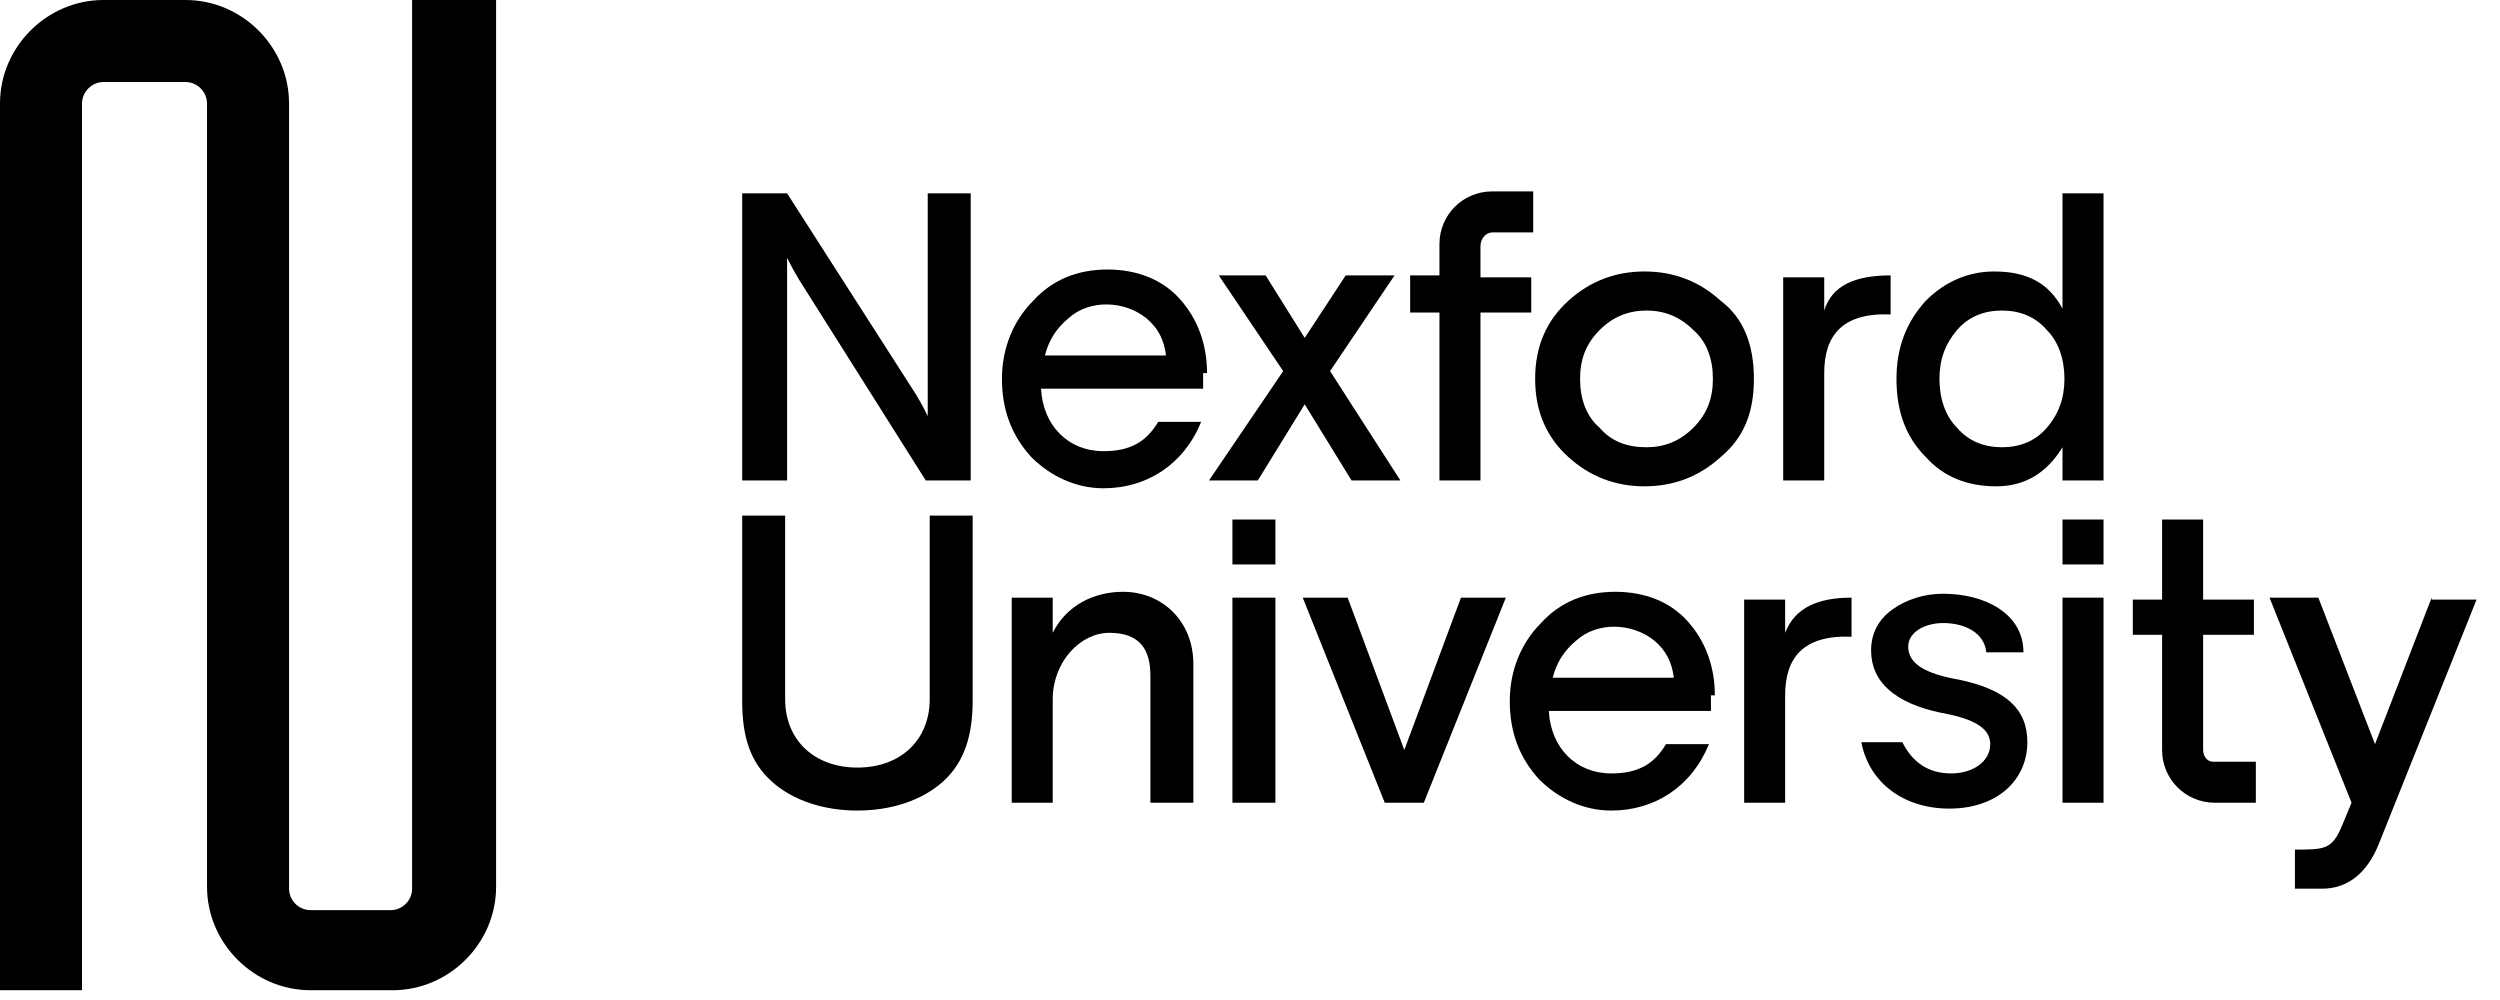
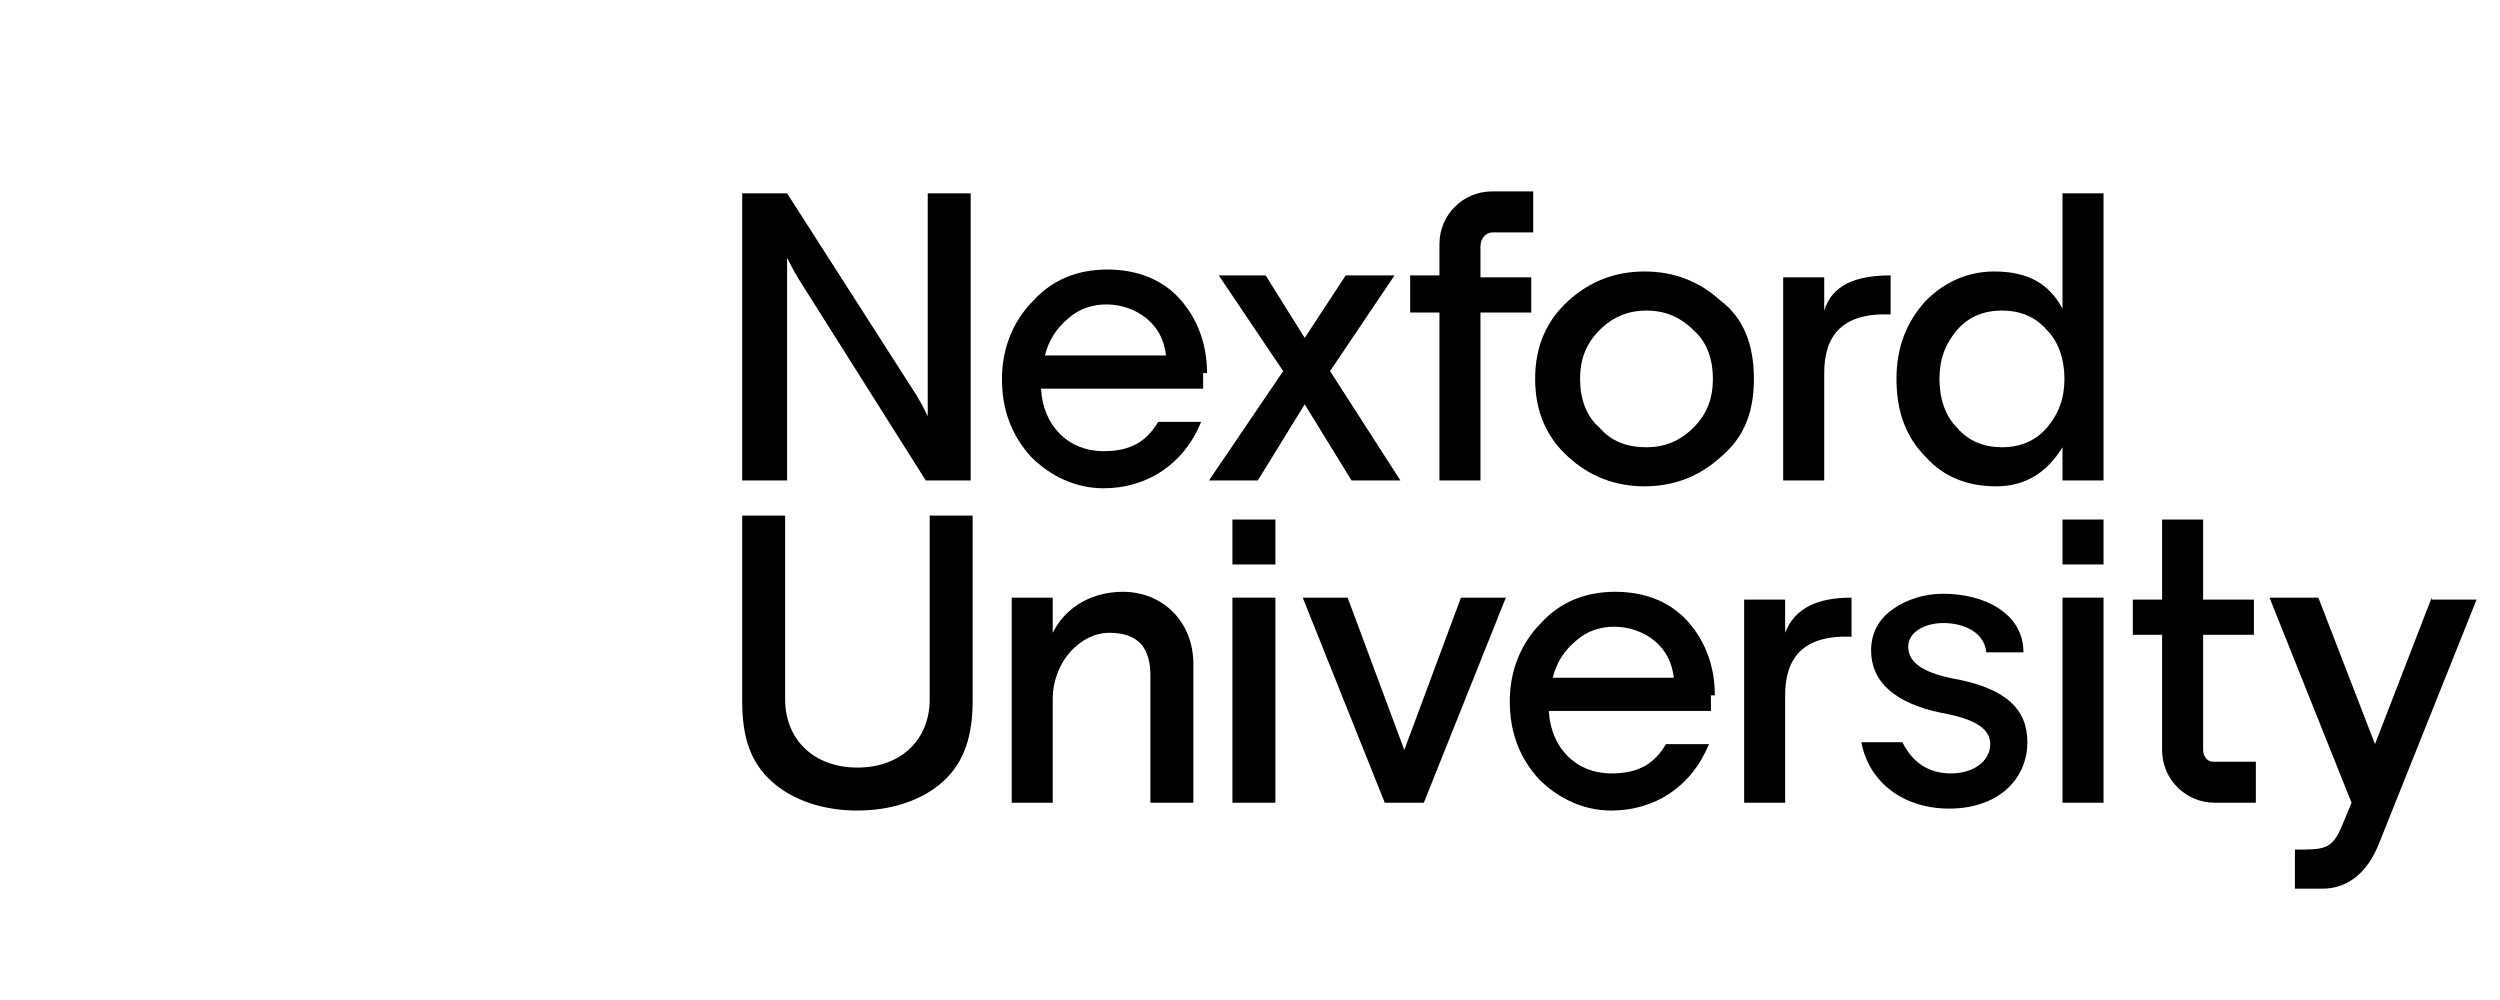
<svg xmlns="http://www.w3.org/2000/svg" width="100" height="40" viewBox="0 0 100 40" fill="none">
-   <path d="M16.484 0V35.547C16.484 36.016 16.094 36.406 15.625 36.406H12.422C11.953 36.406 11.562 36.016 11.562 35.547V4.141C11.562 1.875 9.688 0 7.422 0H4.141C1.875 0 0 1.875 0 4.141V39.609H3.281V4.141C3.281 3.672 3.672 3.281 4.141 3.281H7.422C7.891 3.281 8.281 3.672 8.281 4.141V35.469C8.281 37.734 10.156 39.609 12.422 39.609H15.703C17.969 39.609 19.844 37.734 19.844 35.469V0H16.484Z" fill="black" />
  <path d="M29.688 19.219V7.734H31.484L36.641 15.781C36.875 16.172 37.031 16.484 37.109 16.64V7.734H38.828V19.219H37.031L31.953 11.172C31.719 10.781 31.562 10.469 31.484 10.312V19.219H29.688Z" fill="black" />
  <path d="M50.625 11.016L52.188 13.516L53.828 11.016H55.781L53.203 14.844L56.016 19.219H54.062L52.188 16.172L50.312 19.219H48.359L51.328 14.844L48.75 11.016H50.625Z" fill="black" />
  <path d="M65.859 17.89C66.562 17.89 67.188 17.656 67.734 17.109C68.281 16.562 68.516 15.937 68.516 15.156C68.516 14.375 68.281 13.672 67.734 13.203C67.188 12.656 66.562 12.422 65.859 12.422C65.156 12.422 64.531 12.656 63.984 13.203C63.438 13.75 63.203 14.375 63.203 15.156C63.203 15.937 63.438 16.64 63.984 17.109C64.453 17.656 65.078 17.89 65.859 17.89ZM70.156 15.156C70.156 16.484 69.766 17.5 68.828 18.281C67.969 19.062 66.953 19.453 65.781 19.453C64.609 19.453 63.594 19.062 62.734 18.281C61.875 17.5 61.406 16.484 61.406 15.156C61.406 13.828 61.875 12.812 62.734 12.031C63.594 11.25 64.609 10.859 65.781 10.859C66.953 10.859 67.969 11.25 68.828 12.031C69.766 12.734 70.156 13.828 70.156 15.156Z" fill="black" />
  <path d="M72.969 12.422V11.094H71.328V19.219H72.969V14.922C72.969 13.438 73.672 12.5 75.625 12.578V11.016C74.219 11.016 73.281 11.406 72.969 12.422Z" fill="black" />
  <path d="M71.406 25.313V23.985H69.766V32.109H71.406V27.813C71.406 26.328 72.109 25.391 74.062 25.469V23.906C72.734 23.906 71.797 24.297 71.406 25.313Z" fill="black" />
  <path d="M80.078 17.89C80.781 17.89 81.406 17.656 81.875 17.109C82.344 16.562 82.578 15.937 82.578 15.156C82.578 14.375 82.344 13.672 81.875 13.203C81.406 12.656 80.781 12.422 80.078 12.422C79.375 12.422 78.75 12.656 78.281 13.203C77.812 13.75 77.578 14.375 77.578 15.156C77.578 15.937 77.812 16.64 78.281 17.109C78.75 17.656 79.375 17.89 80.078 17.89ZM84.141 7.734V19.219H82.5V17.89C81.875 18.906 81.016 19.453 79.844 19.453C78.672 19.453 77.734 19.062 77.031 18.281C76.25 17.5 75.859 16.484 75.859 15.156C75.859 13.906 76.25 12.89 77.031 12.031C77.812 11.25 78.75 10.859 79.766 10.859C81.094 10.859 81.953 11.328 82.5 12.344V7.734H84.141Z" fill="black" />
  <path d="M38.906 20.625V28.047C38.906 29.375 38.594 30.469 37.734 31.25C36.875 32.031 35.625 32.422 34.297 32.422C32.969 32.422 31.719 32.031 30.859 31.25C30 30.469 29.688 29.453 29.688 28.047V20.625H31.406V27.969C31.406 29.609 32.578 30.703 34.297 30.703C36.016 30.703 37.188 29.609 37.188 27.969V20.625H38.906Z" fill="black" />
  <path d="M47.656 32.109H46.016V27.031C46.016 26.015 45.625 25.312 44.375 25.312C43.203 25.312 42.109 26.484 42.109 27.969V32.109H40.469V23.906H42.109V25.312C42.656 24.219 43.75 23.672 44.922 23.672C46.484 23.672 47.734 24.844 47.734 26.562V32.109H47.656Z" fill="black" />
  <path d="M49.297 23.906H51.016V32.109H49.297V28.047V23.906Z" fill="black" />
  <path d="M60.234 23.906L56.953 32.109H55.391L52.109 23.906H53.906L56.172 30L58.438 23.906H60.234Z" fill="black" />
  <path d="M82.5 23.906H84.141V32.109H82.5V27.891V23.906Z" fill="black" />
  <path d="M88.516 30.469C88.281 30.469 88.125 30.235 88.125 30V25.391H90.156V23.985H88.125V20.781H86.484V23.985H85.312V25.391H86.484V30C86.484 31.172 87.422 32.109 88.594 32.109H90.234V30.469H88.516Z" fill="black" />
  <path d="M59.688 9.297H61.328V7.656H59.688C58.516 7.656 57.578 8.594 57.578 9.765V11.015H56.406V12.5H57.578V19.062V19.219H59.219V19.062V12.5H61.25V11.094H59.219V9.844C59.219 9.531 59.453 9.297 59.688 9.297Z" fill="black" />
  <path d="M49.297 22.578H51.016V20.781H49.297V21.641V22.578Z" fill="black" />
  <path d="M82.5 22.578H84.141V20.781H82.5V21.641V22.578Z" fill="black" />
  <path d="M97.266 23.906L95 29.766L92.734 23.906H90.781L94.062 32.109L93.672 33.047C93.281 33.984 92.969 33.984 91.797 33.984V35.547H92.891C93.906 35.547 94.688 34.922 95.156 33.75L99.062 23.985H97.266V23.906Z" fill="black" />
  <path d="M48.281 14.922C48.281 13.75 47.891 12.734 47.188 11.953C46.484 11.172 45.469 10.781 44.297 10.781C43.125 10.781 42.109 11.172 41.328 12.031C40.547 12.812 40.078 13.906 40.078 15.156C40.078 16.406 40.469 17.422 41.25 18.281C42.031 19.062 43.047 19.531 44.141 19.531C45.859 19.531 47.344 18.594 48.047 16.875H46.328C45.859 17.656 45.234 18.047 44.141 18.047C42.734 18.047 41.719 17.031 41.641 15.547H48.125V14.922H48.281ZM41.797 14.219C41.953 13.594 42.266 13.125 42.734 12.734C43.594 11.953 45 12.031 45.859 12.734C46.328 13.125 46.562 13.594 46.641 14.219H41.797Z" fill="black" />
  <path d="M68.594 27.812C68.594 26.64 68.203 25.625 67.5 24.844C66.797 24.062 65.781 23.672 64.609 23.672C63.438 23.672 62.422 24.062 61.641 24.922C60.859 25.703 60.391 26.797 60.391 28.047C60.391 29.297 60.781 30.312 61.562 31.172C62.344 31.953 63.359 32.422 64.453 32.422C66.172 32.422 67.656 31.484 68.359 29.765H66.641C66.172 30.547 65.547 30.937 64.453 30.937C63.047 30.937 62.031 29.922 61.953 28.437H68.438V27.812H68.594ZM62.109 27.109C62.266 26.484 62.578 26.015 63.047 25.625C63.906 24.844 65.312 24.922 66.172 25.625C66.641 26.015 66.875 26.484 66.953 27.109H62.109Z" fill="black" />
  <path d="M77.734 23.75C76.953 23.75 76.25 23.984 75.703 24.375C75.156 24.765 74.844 25.312 74.844 26.015C74.844 27.265 75.781 28.125 77.656 28.515C78.984 28.75 79.609 29.14 79.609 29.765C79.609 30.469 78.906 30.937 78.047 30.937C77.109 30.937 76.484 30.469 76.094 29.687H74.453C74.766 31.328 76.172 32.344 77.969 32.344C79.922 32.344 81.094 31.172 81.094 29.687C81.094 28.359 80.234 27.578 78.359 27.187C77.031 26.953 76.328 26.562 76.328 25.859C76.328 25.312 76.953 24.922 77.734 24.922C78.594 24.922 79.375 25.312 79.453 26.094H80.938C80.938 24.531 79.375 23.75 77.734 23.75Z" fill="black" />
</svg>